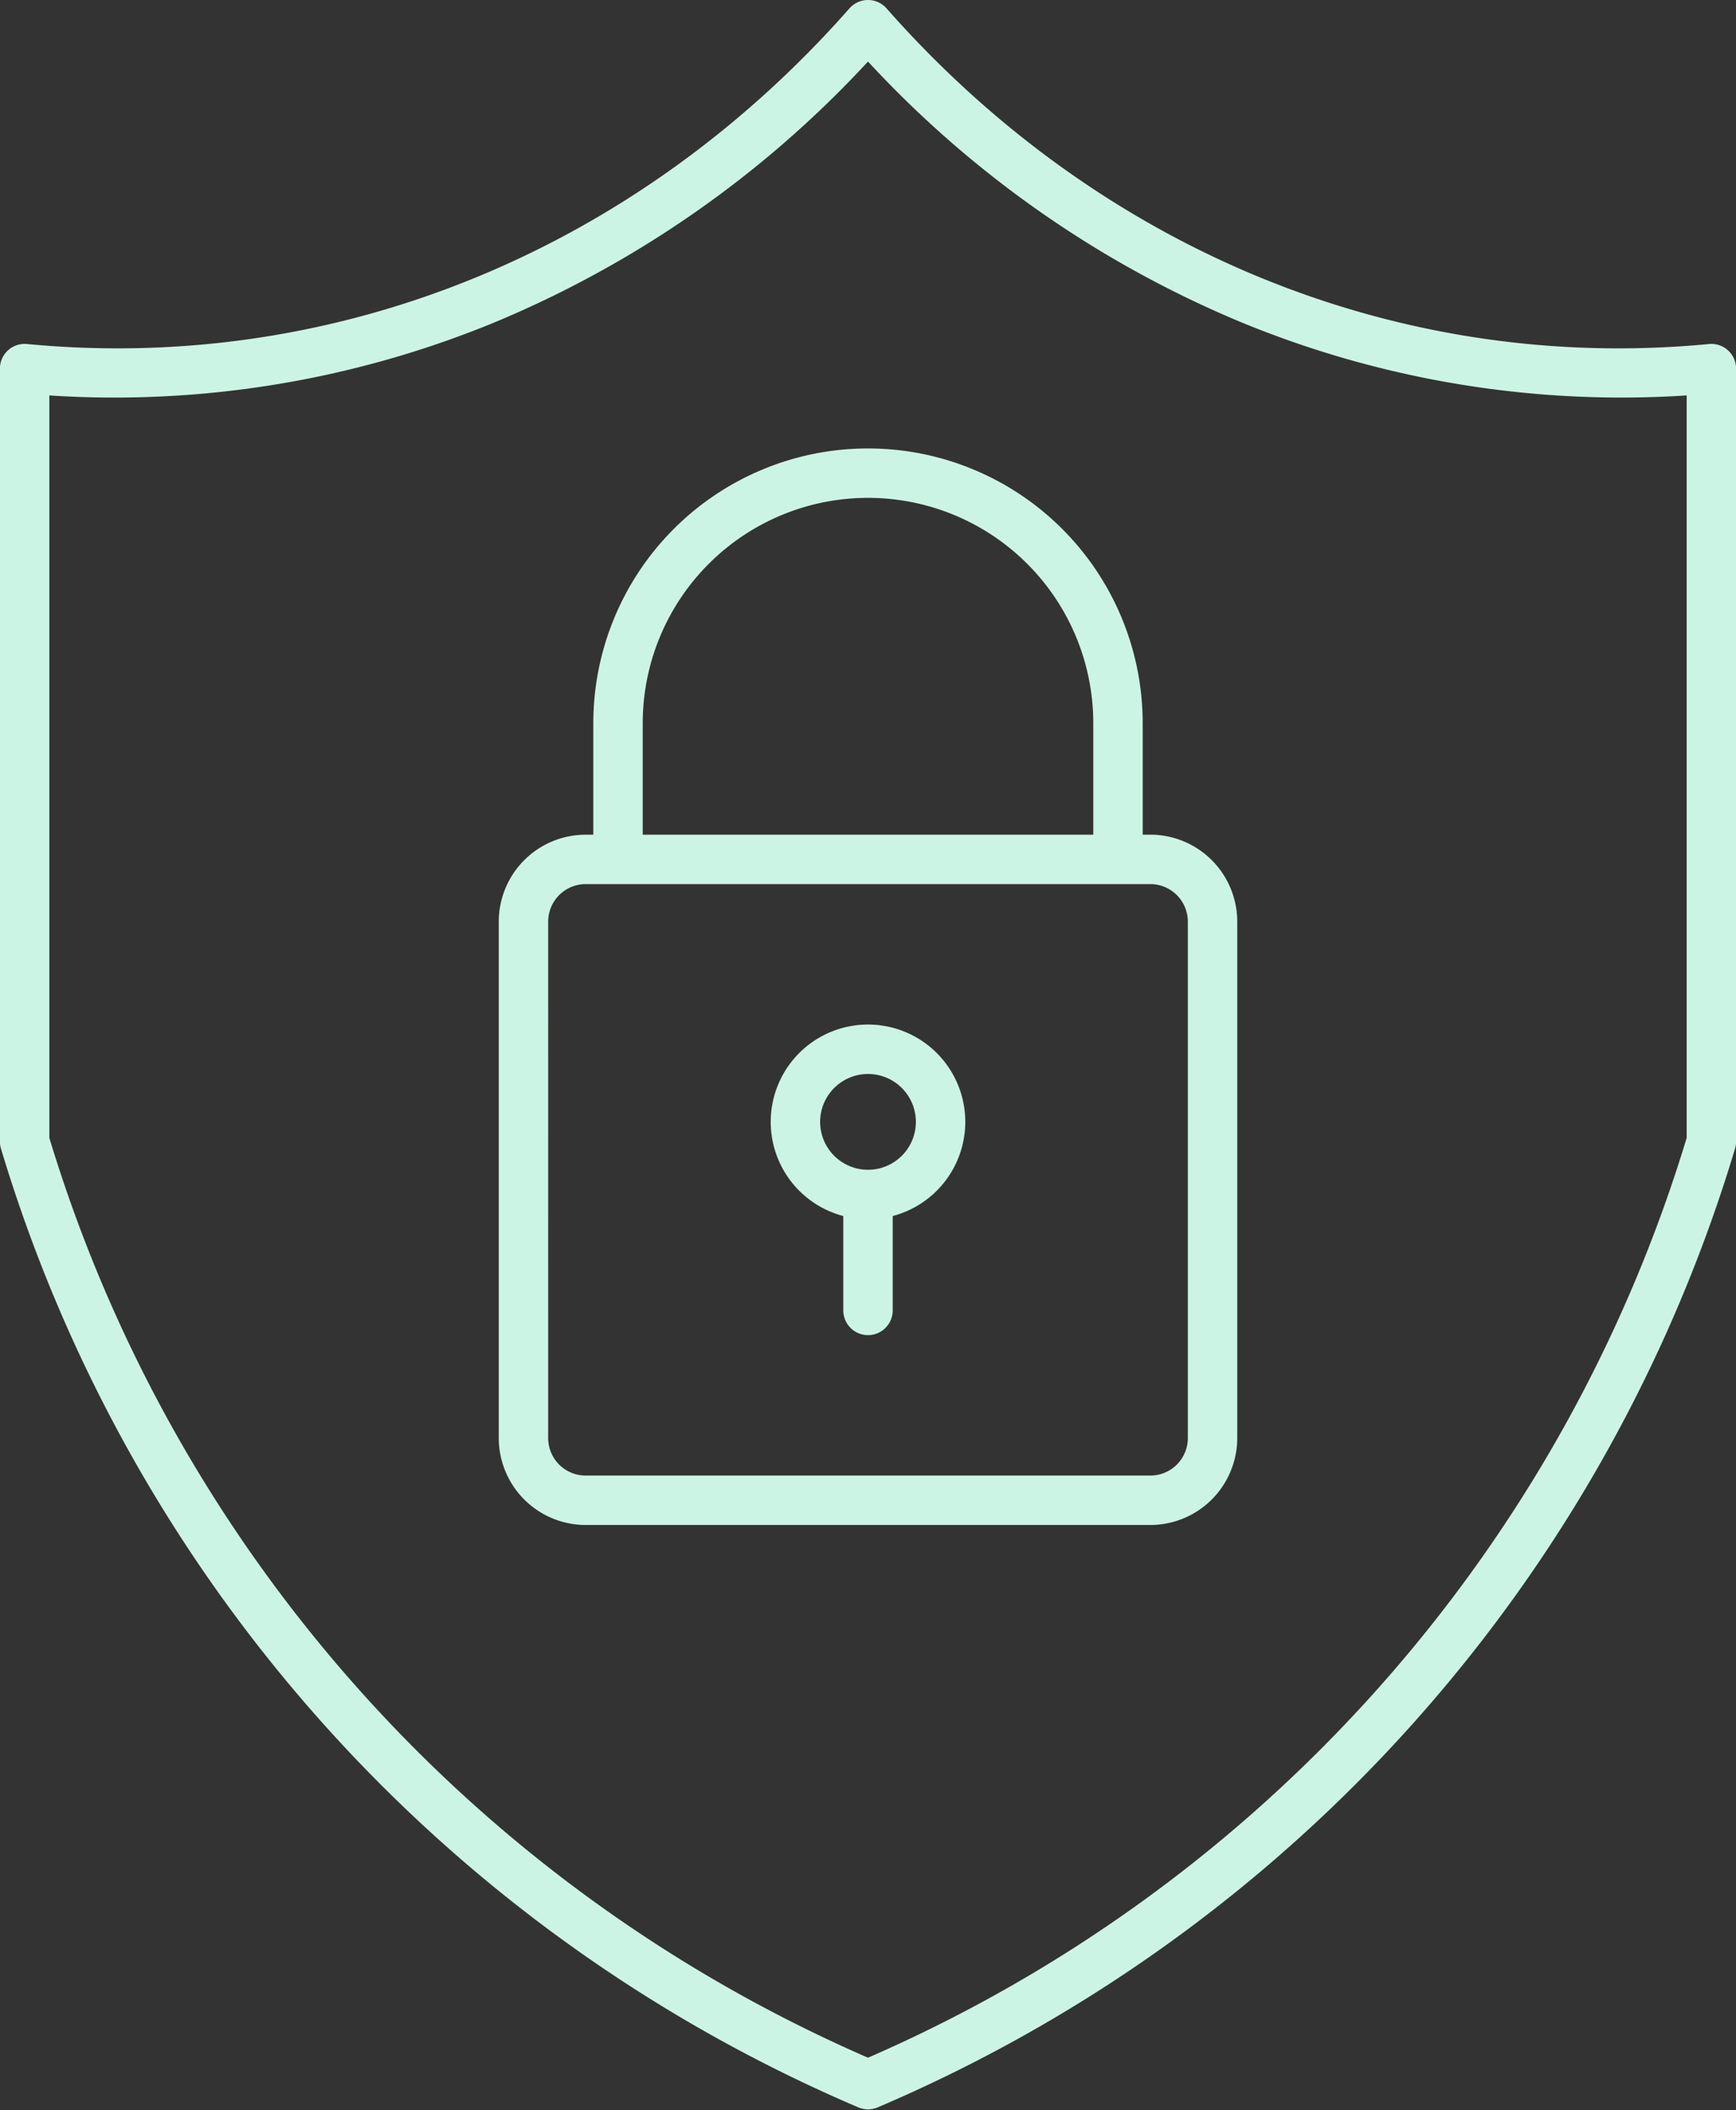
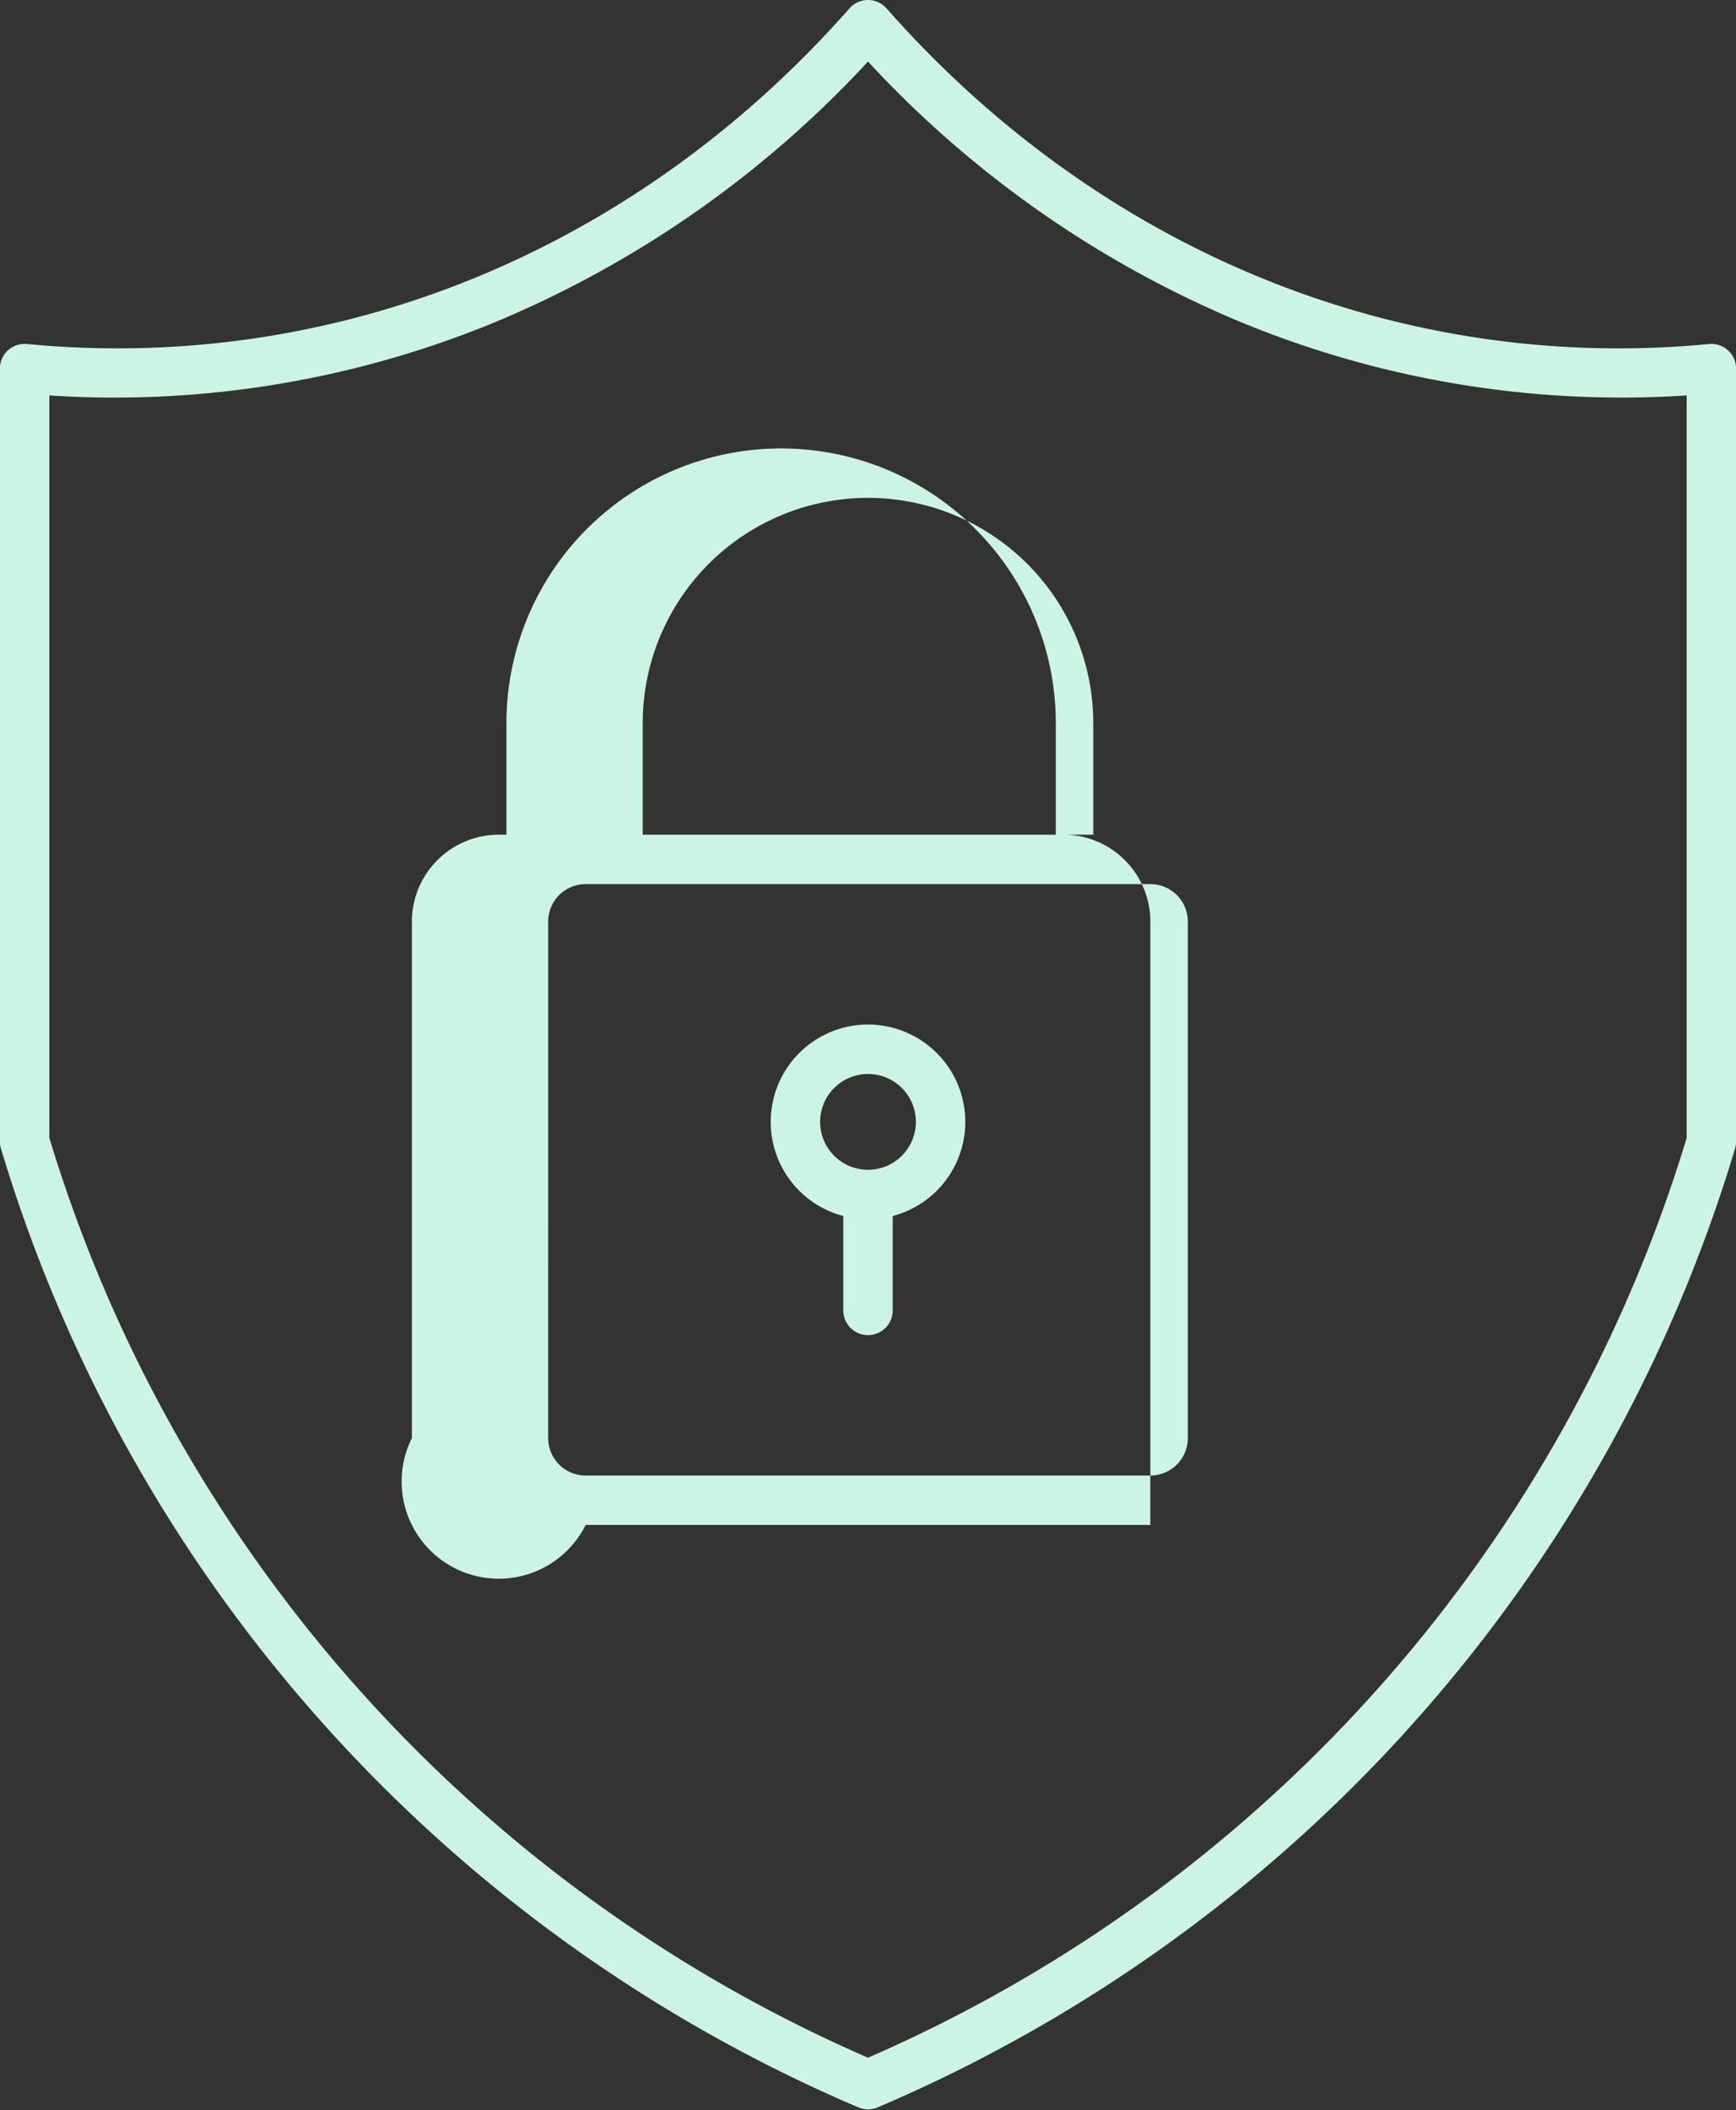
<svg xmlns="http://www.w3.org/2000/svg" data-name="Layer 1" fill="#ccf4e5" height="512.2" preserveAspectRatio="xMidYMid meet" version="1" viewBox="45.2 -0.0 421.6 512.2" width="421.6" zoomAndPan="magnify">
  <rect x="45.2" y="-0.0" width="421.6" height="512.2" fill="#333333" stroke="none" />
  <g id="change1_1">
-     <path d="M253.642,511.517a6,6,0,0,0,4.716,0,368.076,368.076,0,0,0,208.205-232.7,5.985,5.985,0,0,0,.256-1.733V89.477a6,6,0,0,0-6.572-5.973C385.313,90.682,312.5,60.988,260.5,2.031a6,6,0,0,0-9,0C199.5,60.988,126.7,90.685,51.753,83.5a6,6,0,0,0-6.572,5.973V277.084a5.985,5.985,0,0,0,.256,1.733A368.076,368.076,0,0,0,253.642,511.517ZM57.181,95.985a242.468,242.468,0,0,0,107.8-17.6A258.962,258.962,0,0,0,256,14.941a258.962,258.962,0,0,0,91.024,63.443,242.54,242.54,0,0,0,107.8,17.6V276.194A356.049,356.049,0,0,1,256,499.465,356.049,356.049,0,0,1,57.181,276.194ZM187.428,370.158H324.573a21.119,21.119,0,0,0,21.1-21.1V223.7a21.119,21.119,0,0,0-21.1-21.1h-1.862V175.563a66.711,66.711,0,0,0-133.422,0v27.043h-1.861a21.12,21.12,0,0,0-21.1,21.1V349.063A21.12,21.12,0,0,0,187.428,370.158Zm13.861-194.6a54.711,54.711,0,0,1,109.422,0v27.043H201.289ZM178.332,223.7a9.106,9.106,0,0,1,9.1-9.1H324.573a9.106,9.106,0,0,1,9.1,9.1V349.063a9.105,9.105,0,0,1-9.1,9.1H187.428a9.106,9.106,0,0,1-9.1-9.1ZM250,295.164v22.913a6,6,0,0,0,12,0V295.164a23.626,23.626,0,1,0-12,0Zm6-34.478a11.626,11.626,0,1,1-11.626,11.626A11.639,11.639,0,0,1,256,260.686Z" />
+     <path d="M253.642,511.517a6,6,0,0,0,4.716,0,368.076,368.076,0,0,0,208.205-232.7,5.985,5.985,0,0,0,.256-1.733V89.477a6,6,0,0,0-6.572-5.973C385.313,90.682,312.5,60.988,260.5,2.031a6,6,0,0,0-9,0C199.5,60.988,126.7,90.685,51.753,83.5a6,6,0,0,0-6.572,5.973V277.084a5.985,5.985,0,0,0,.256,1.733A368.076,368.076,0,0,0,253.642,511.517ZM57.181,95.985a242.468,242.468,0,0,0,107.8-17.6A258.962,258.962,0,0,0,256,14.941a258.962,258.962,0,0,0,91.024,63.443,242.54,242.54,0,0,0,107.8,17.6V276.194A356.049,356.049,0,0,1,256,499.465,356.049,356.049,0,0,1,57.181,276.194ZM187.428,370.158H324.573V223.7a21.119,21.119,0,0,0-21.1-21.1h-1.862V175.563a66.711,66.711,0,0,0-133.422,0v27.043h-1.861a21.12,21.12,0,0,0-21.1,21.1V349.063A21.12,21.12,0,0,0,187.428,370.158Zm13.861-194.6a54.711,54.711,0,0,1,109.422,0v27.043H201.289ZM178.332,223.7a9.106,9.106,0,0,1,9.1-9.1H324.573a9.106,9.106,0,0,1,9.1,9.1V349.063a9.105,9.105,0,0,1-9.1,9.1H187.428a9.106,9.106,0,0,1-9.1-9.1ZM250,295.164v22.913a6,6,0,0,0,12,0V295.164a23.626,23.626,0,1,0-12,0Zm6-34.478a11.626,11.626,0,1,1-11.626,11.626A11.639,11.639,0,0,1,256,260.686Z" />
  </g>
</svg>